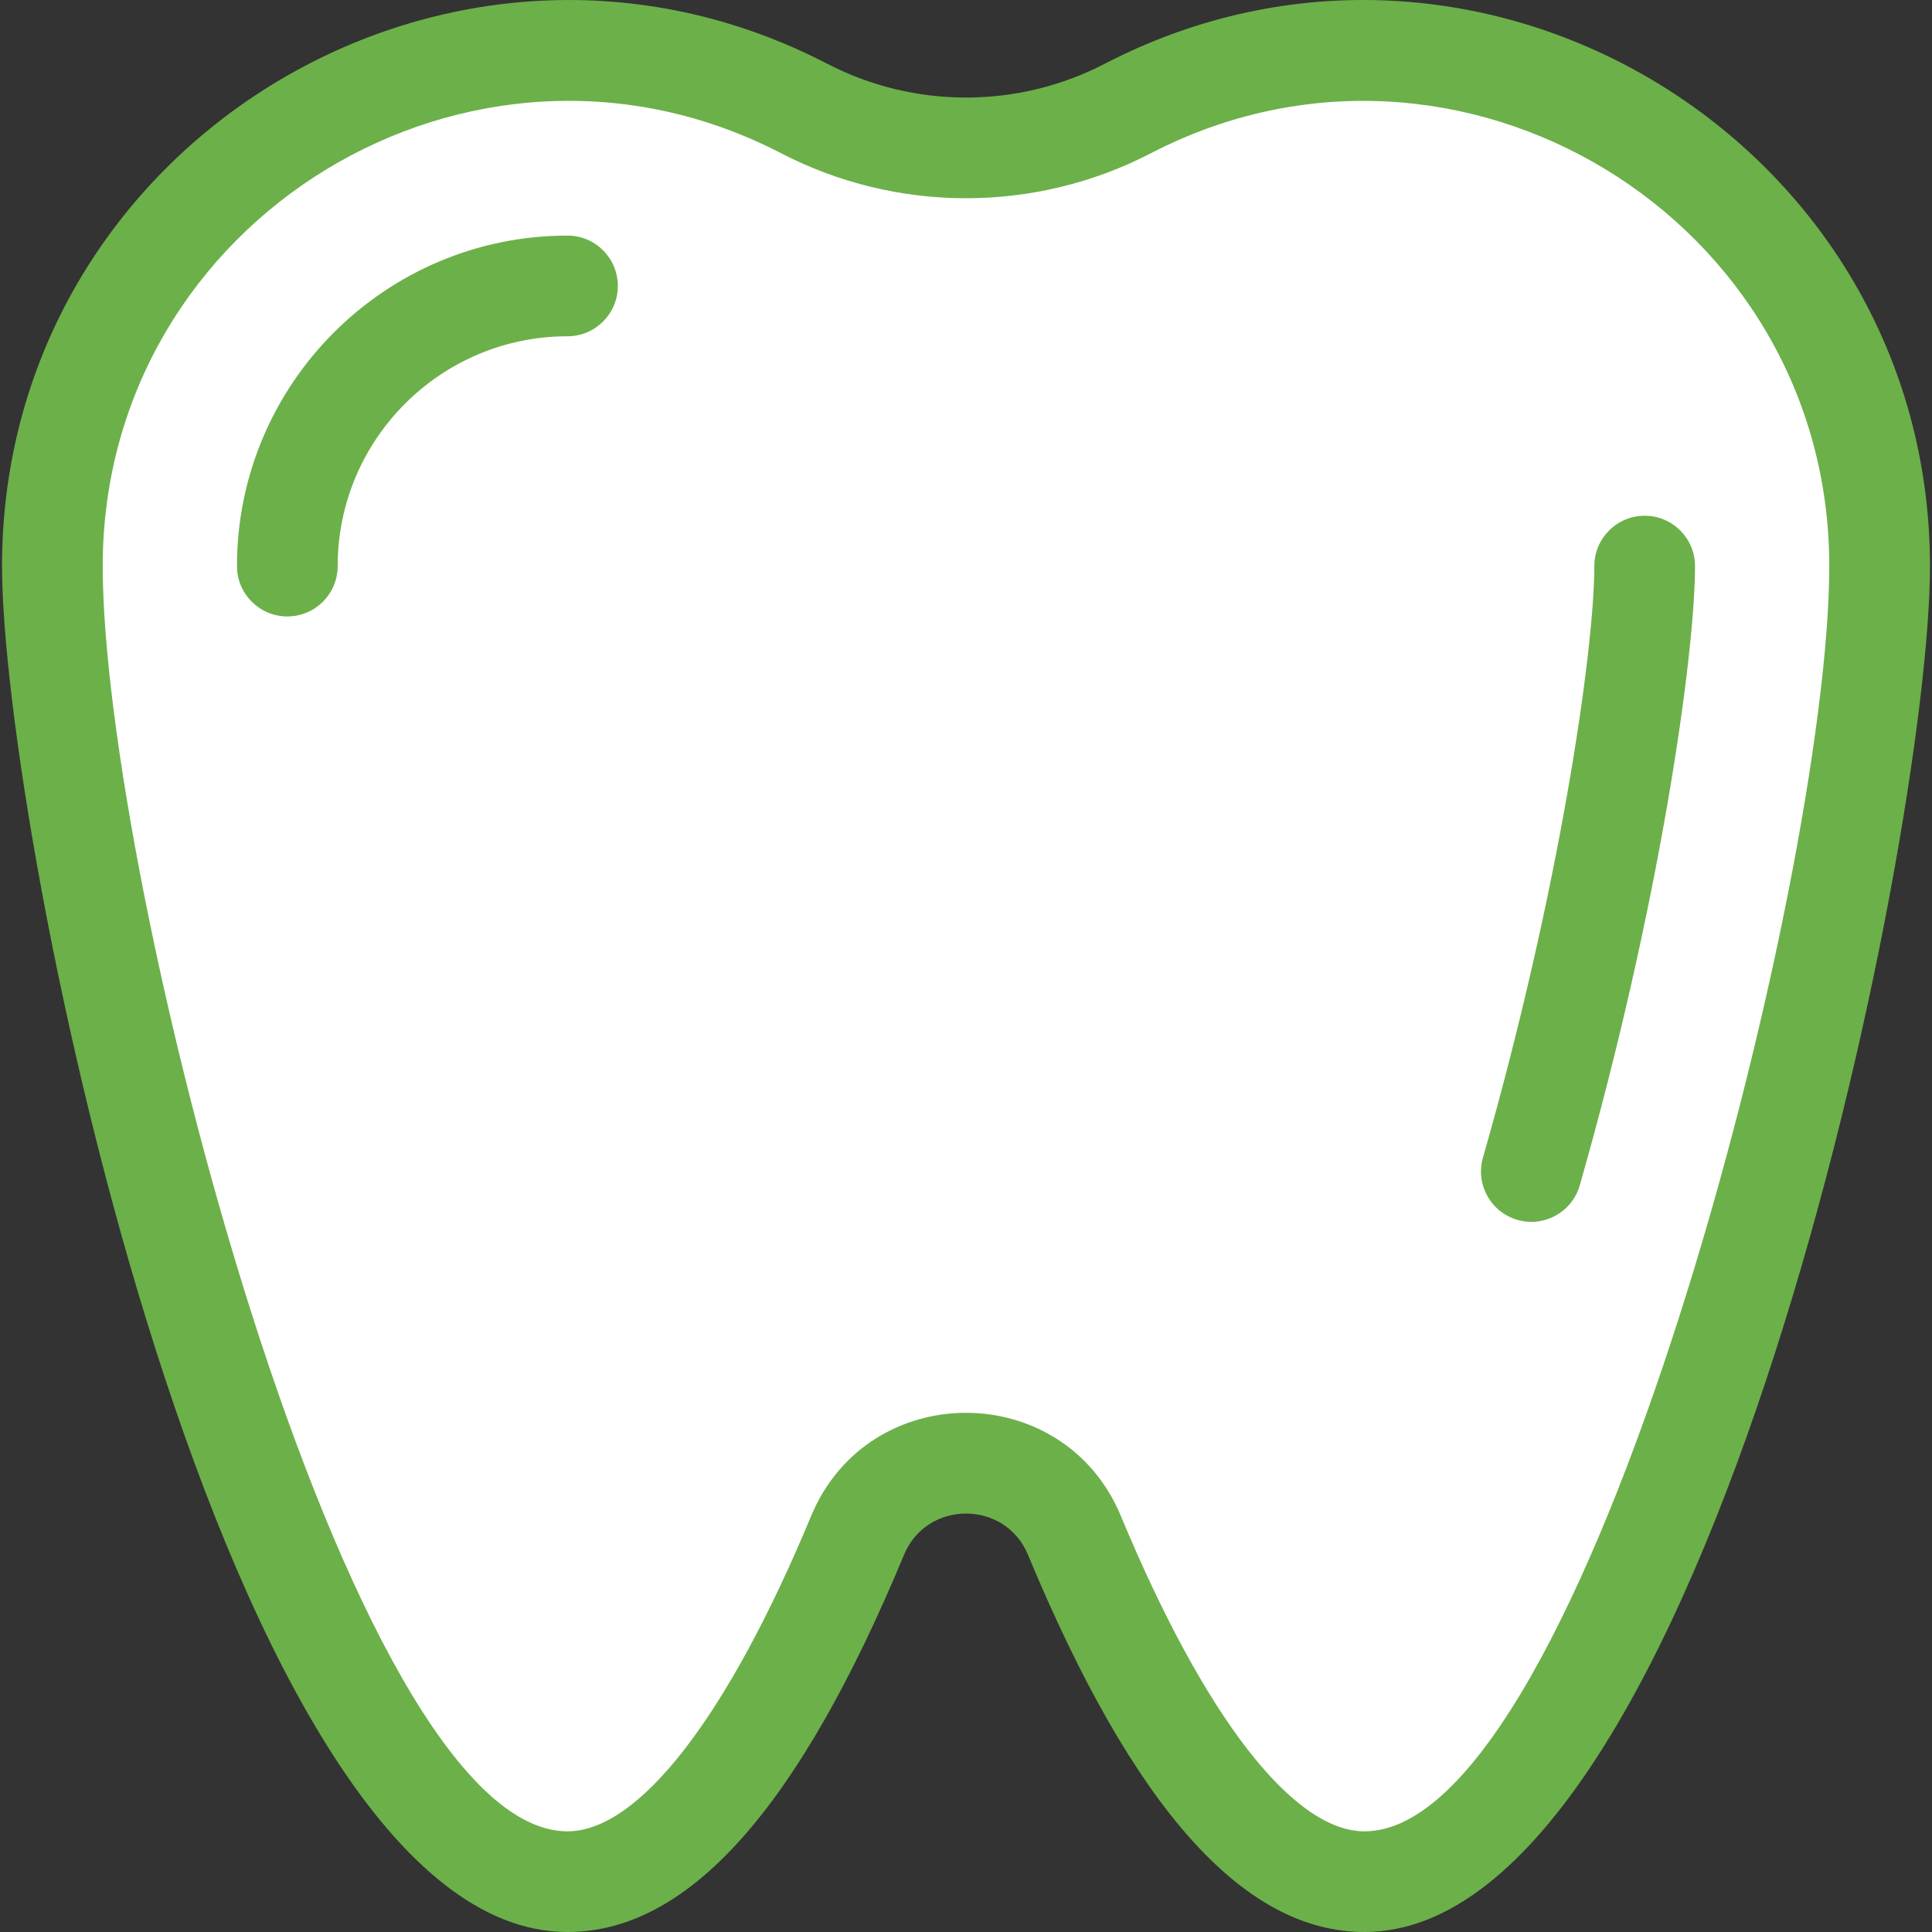
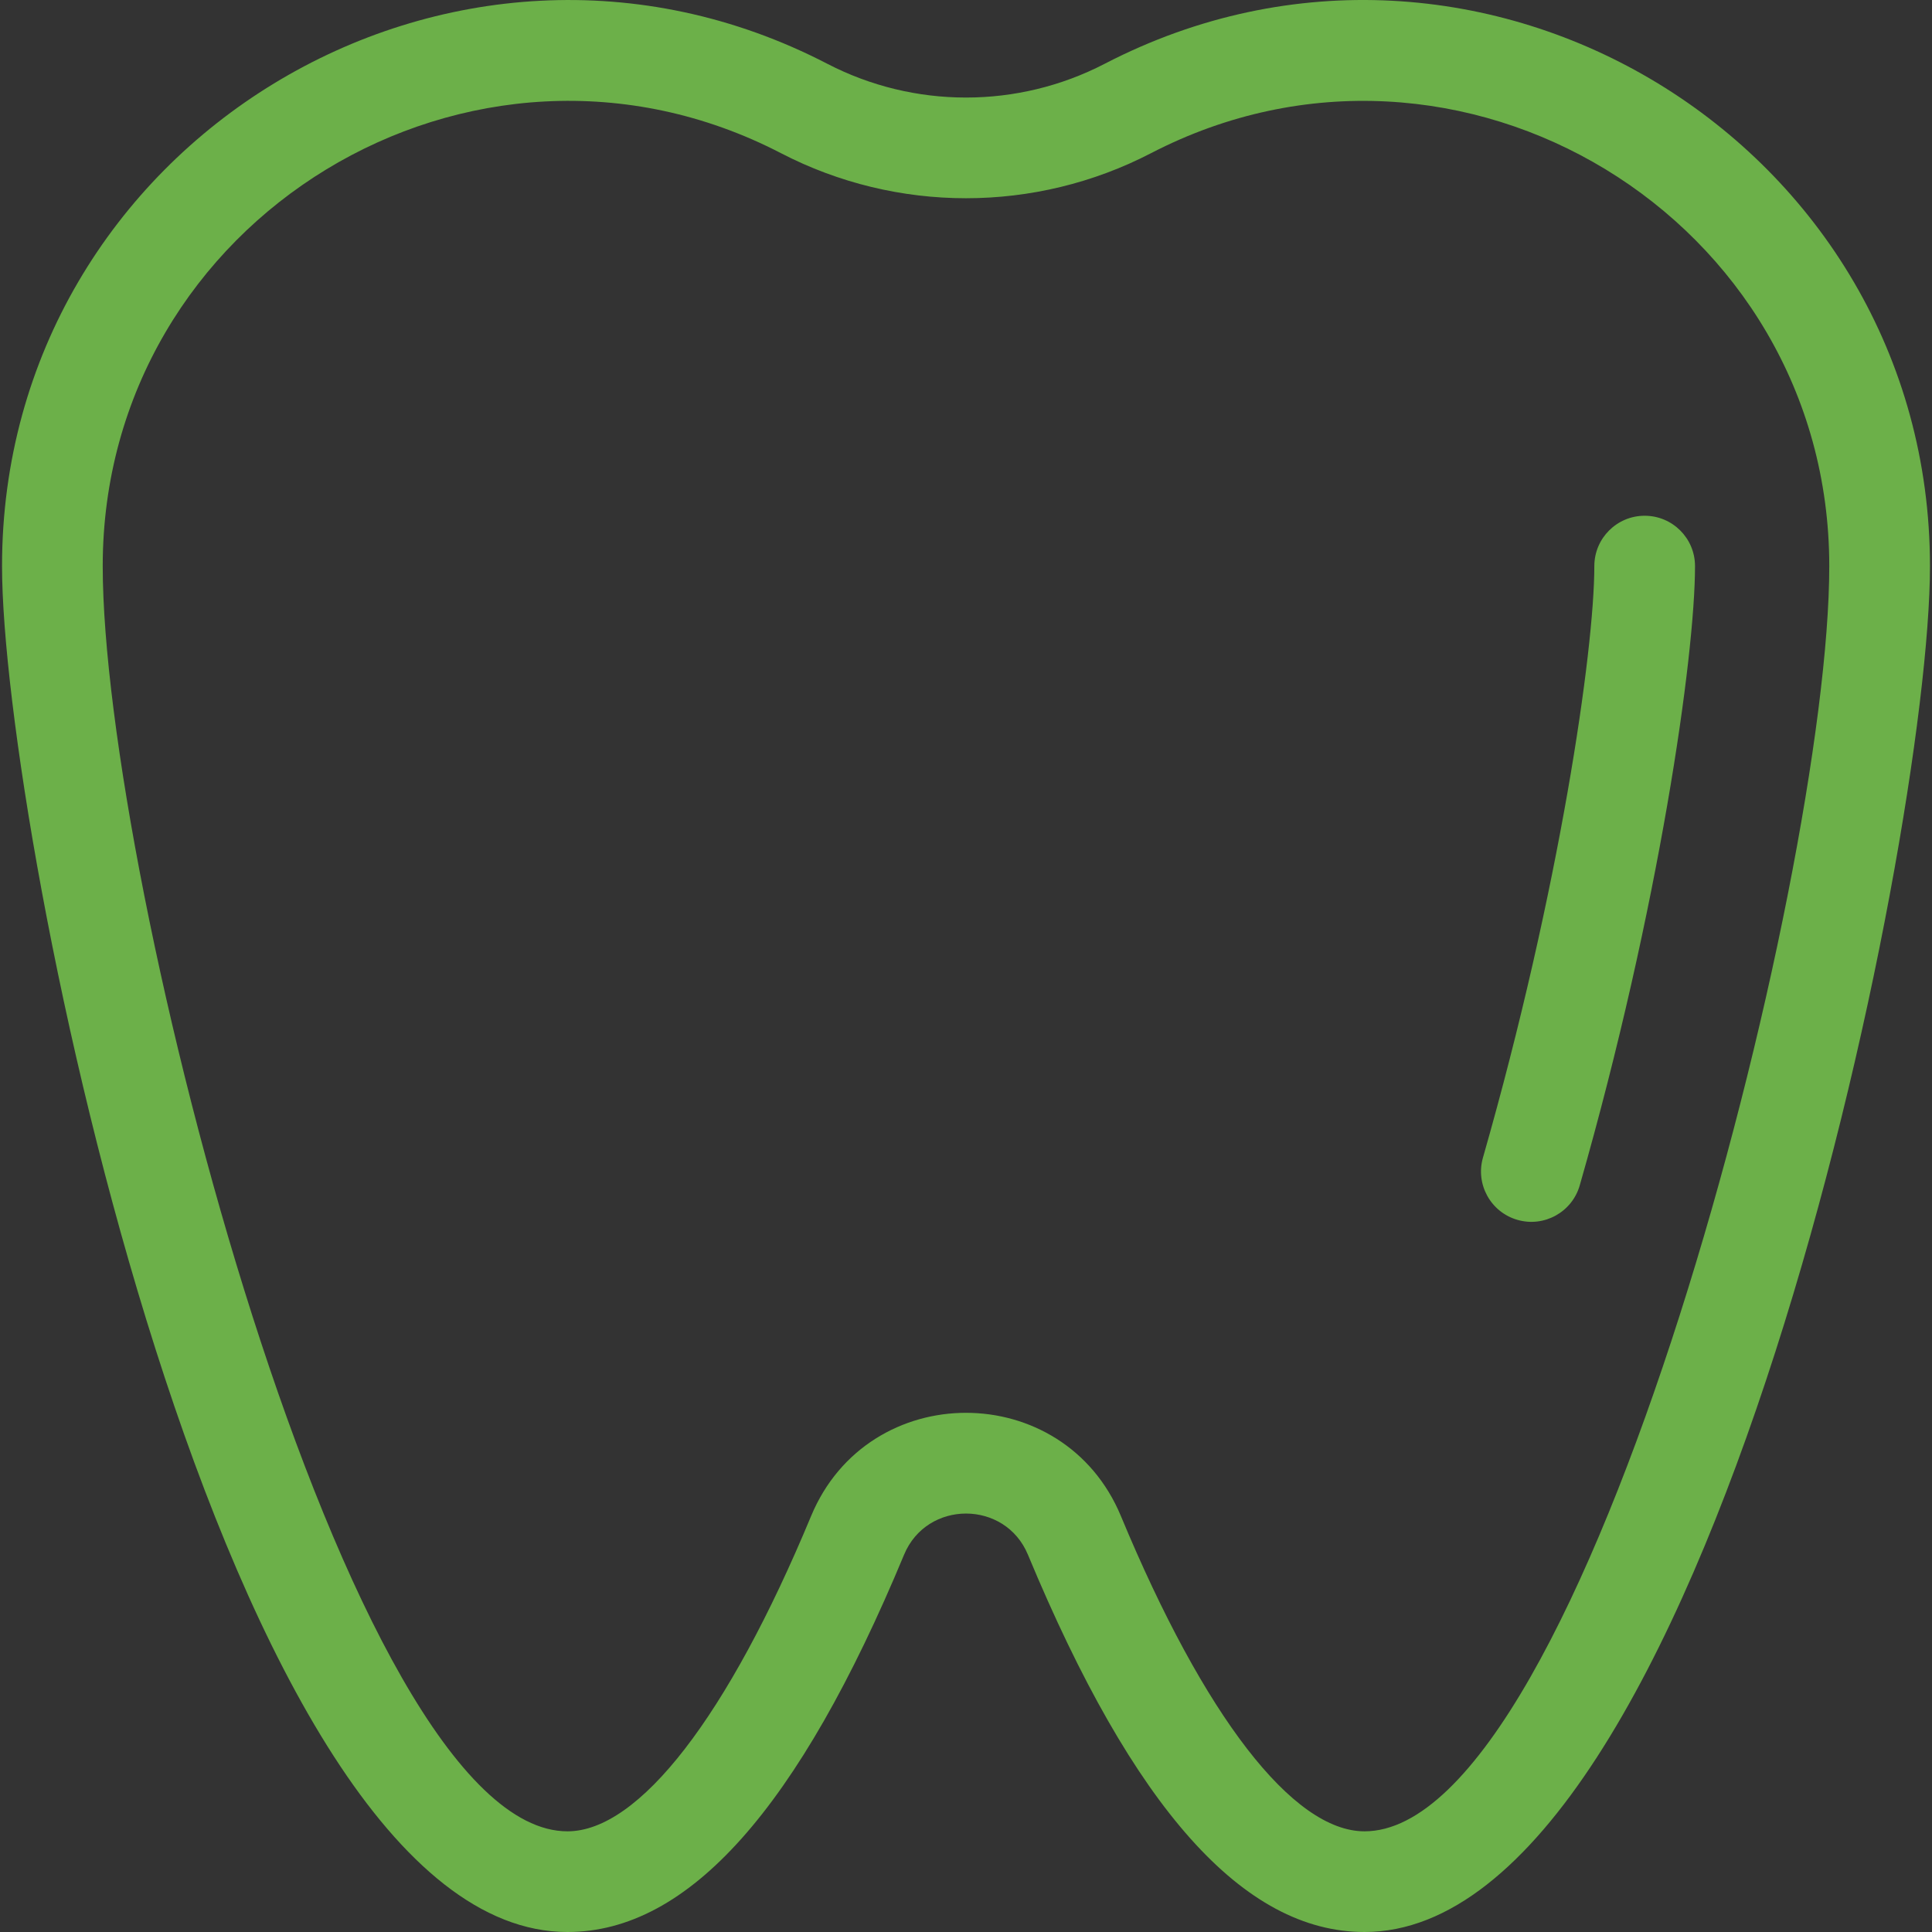
<svg xmlns="http://www.w3.org/2000/svg" height="800px" width="800px" id="Layer_1" viewBox="0 0 511.998 511.998" xml:space="preserve" fill="#000000">
  <rect x="0" y="0" width="511.998" height="511.998" fill="#333333" stroke="none" />
  <g id="SVGRepo_bgCarrier" stroke-width="0" />
  <g id="SVGRepo_tracerCarrier" stroke-linecap="round" stroke-linejoin="round" />
  <g id="SVGRepo_iconCarrier">
-     <path style="fill:#FFFFFF00;" d="M298.889,28.749c-26.986,13.989-58.794,13.989-85.78,0C122.772-18.081,13.88,47.538,13.88,150.02 c0,75.392,61.116,348.638,136.508,348.638c28.512,0,54.982-39.082,76.877-91.763c10.6-25.506,46.867-25.506,57.467,0 c21.895,52.68,48.365,91.763,76.877,91.763c75.392,0,136.508-273.246,136.508-348.638C498.117,47.376,389.049-17.99,298.889,28.749z " />
    <g>
      <path style="fill:#6CB049;" d="M292.75,16.905c-23.012,11.931-50.491,11.928-73.501,0C119.821-34.64,0.538,37.98,0.538,150.02 c0,70.51,58.455,361.978,149.849,361.978c32.059,0,61.235-32.705,89.198-99.983c6.045-14.544,26.783-14.548,32.828,0 c27.963,67.278,57.138,99.983,89.198,99.983c90.498,0,149.849-289.225,149.849-361.978 C511.458,38.017,392.217-34.662,292.75,16.905z M361.609,485.317c-18.961,0-42.491-30.449-64.556-83.543 c-15.163-36.478-66.94-36.496-82.109,0.002c-22.064,53.091-45.595,83.541-64.556,83.541c-58.446,0-123.166-252.499-123.166-335.295 c0-92.19,98.156-151.721,179.746-109.427c30.702,15.916,67.36,15.916,98.062,0c81.506-42.252,179.744,17.15,179.744,109.427 C484.775,232.462,420.098,485.317,361.609,485.317z" />
      <path style="fill:#6CB049;" d="M435.855,136.679c-7.368,0-13.342,5.972-13.342,13.342c0,22.275-9.158,85.64-29.516,156.764 c-2.028,7.082,2.071,14.47,9.154,16.496c7.053,2.028,14.464-2.049,16.498-9.154c21.069-73.606,30.546-140.274,30.546-164.105 C449.197,142.652,443.223,136.679,435.855,136.679z" />
-       <path style="fill:#6CB049;" d="M150.388,62.434c-48.295,0-87.588,39.291-87.588,87.586c0,7.37,5.974,13.342,13.342,13.342 s13.342-5.972,13.342-13.342c0-33.582,27.32-60.902,60.904-60.902c7.368,0,13.342-5.972,13.342-13.342 S157.756,62.434,150.388,62.434z" />
    </g>
  </g>
</svg>